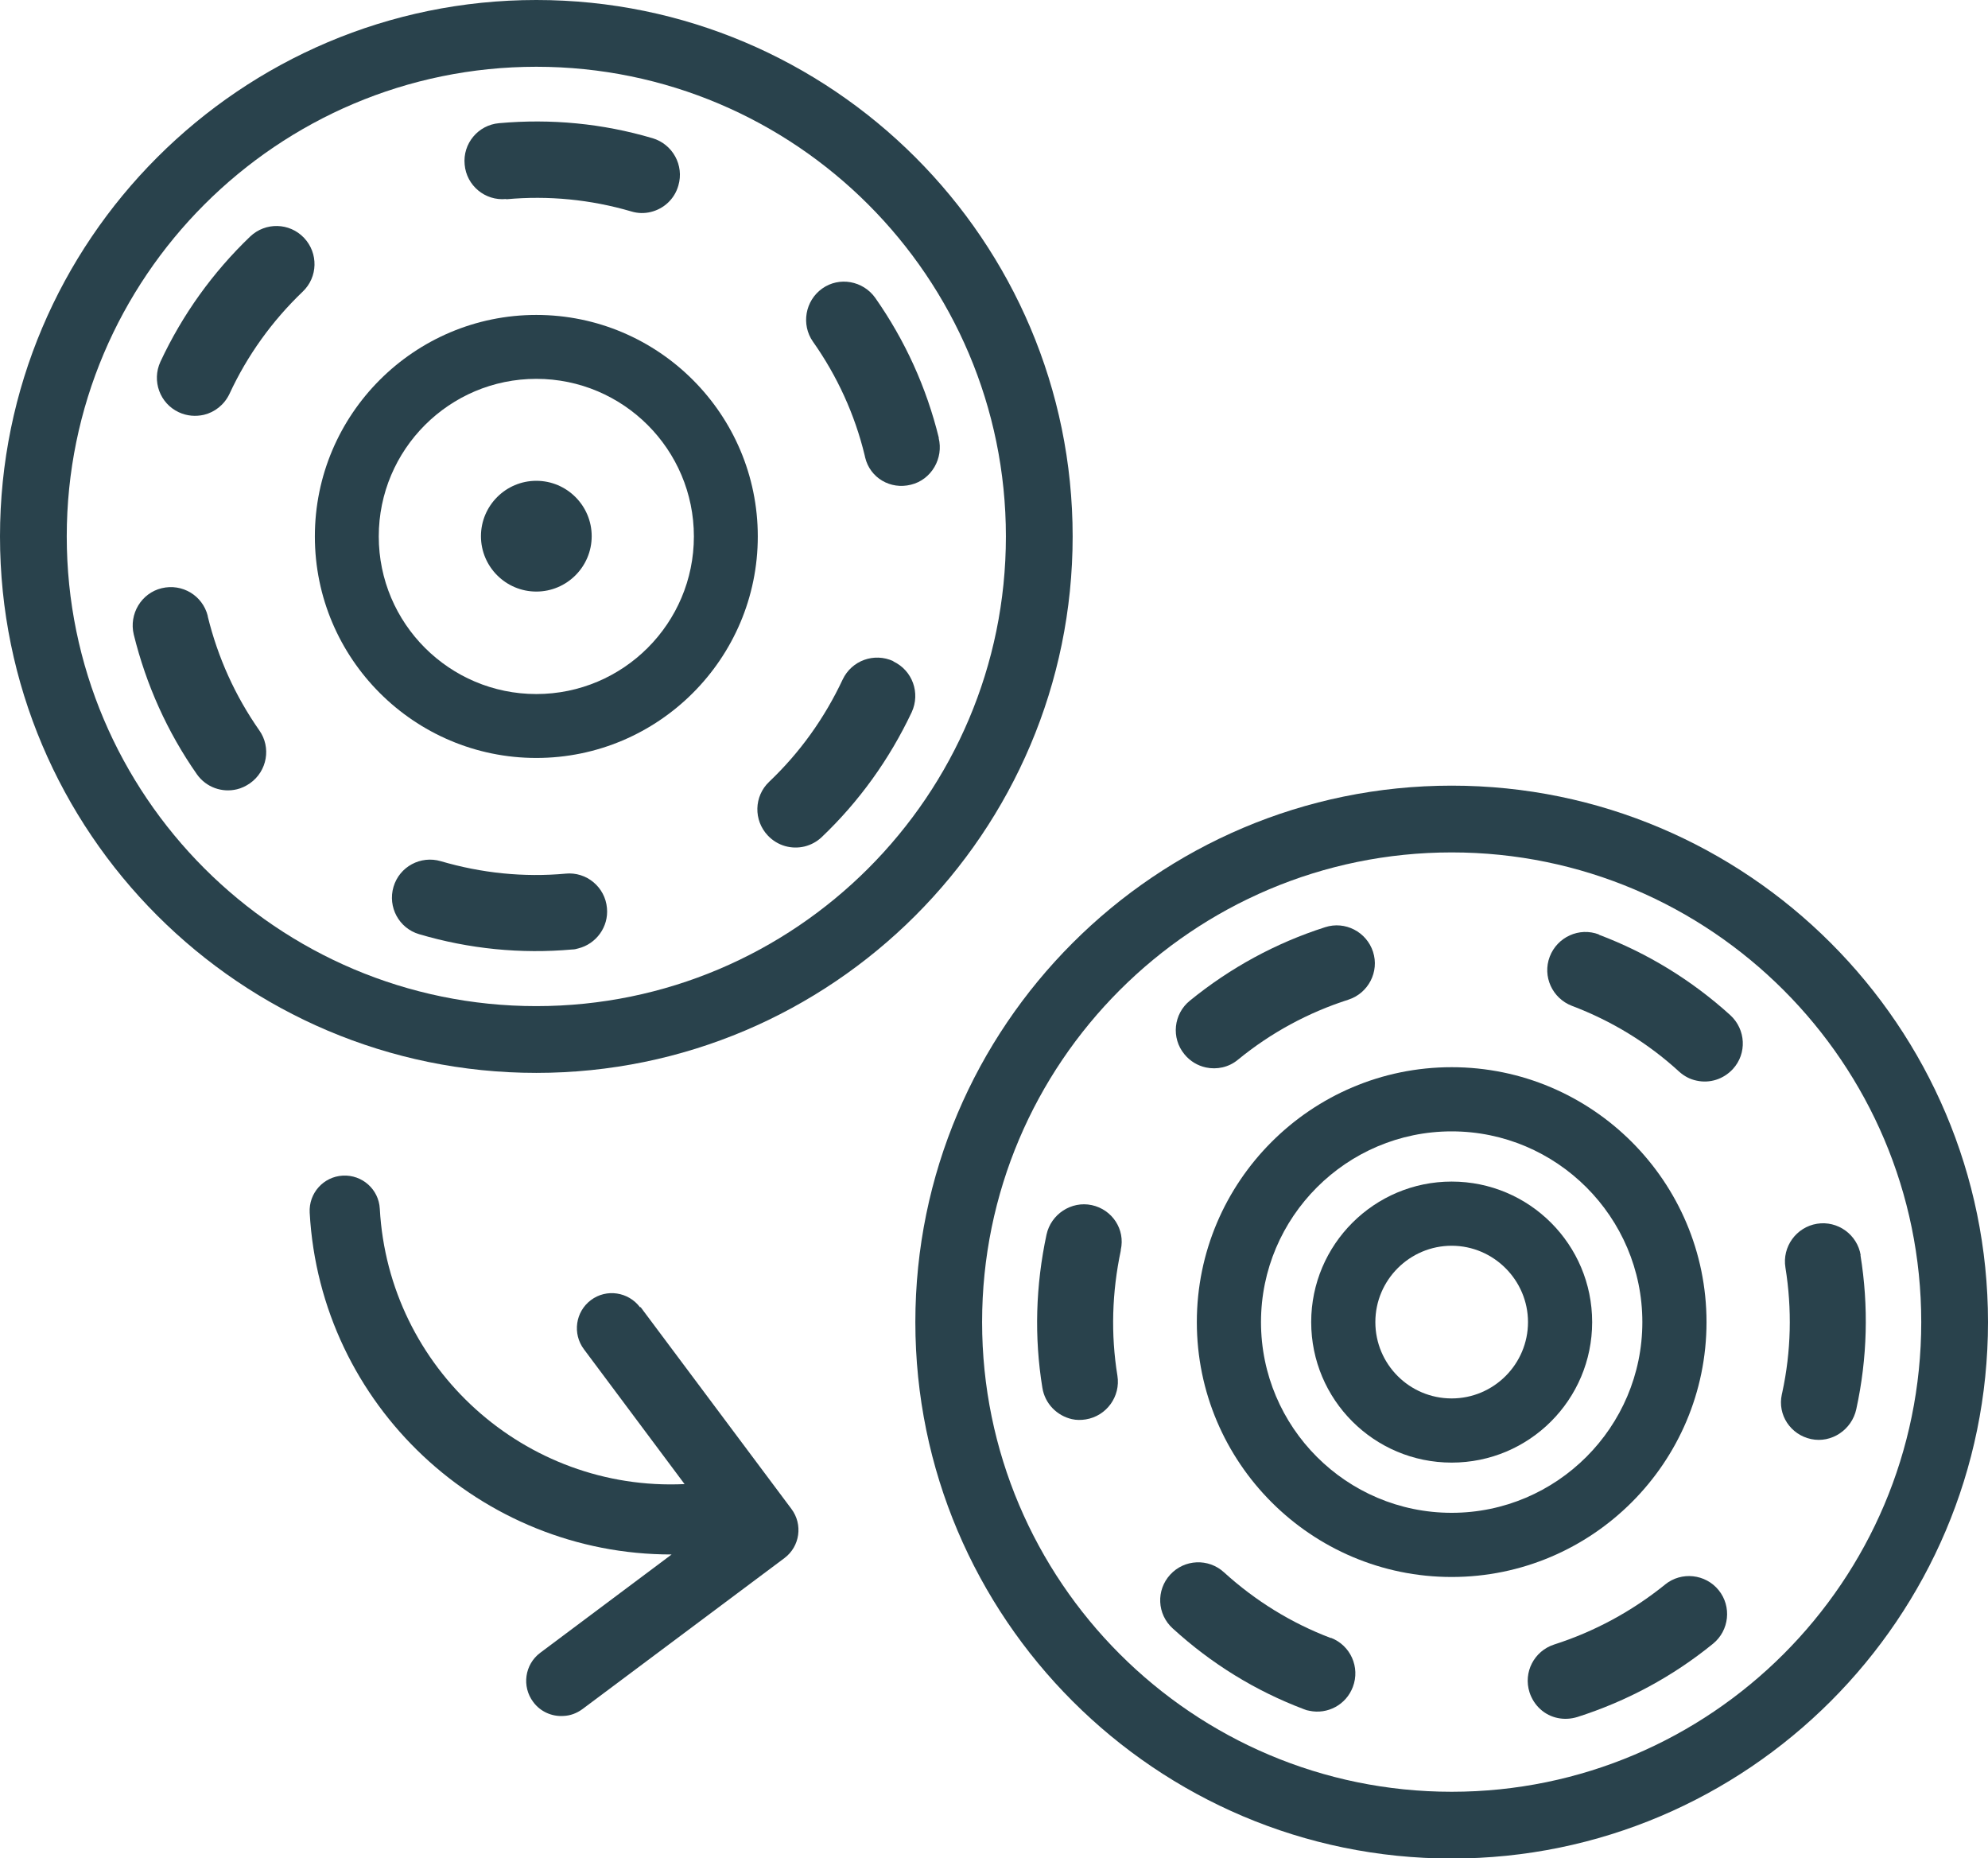
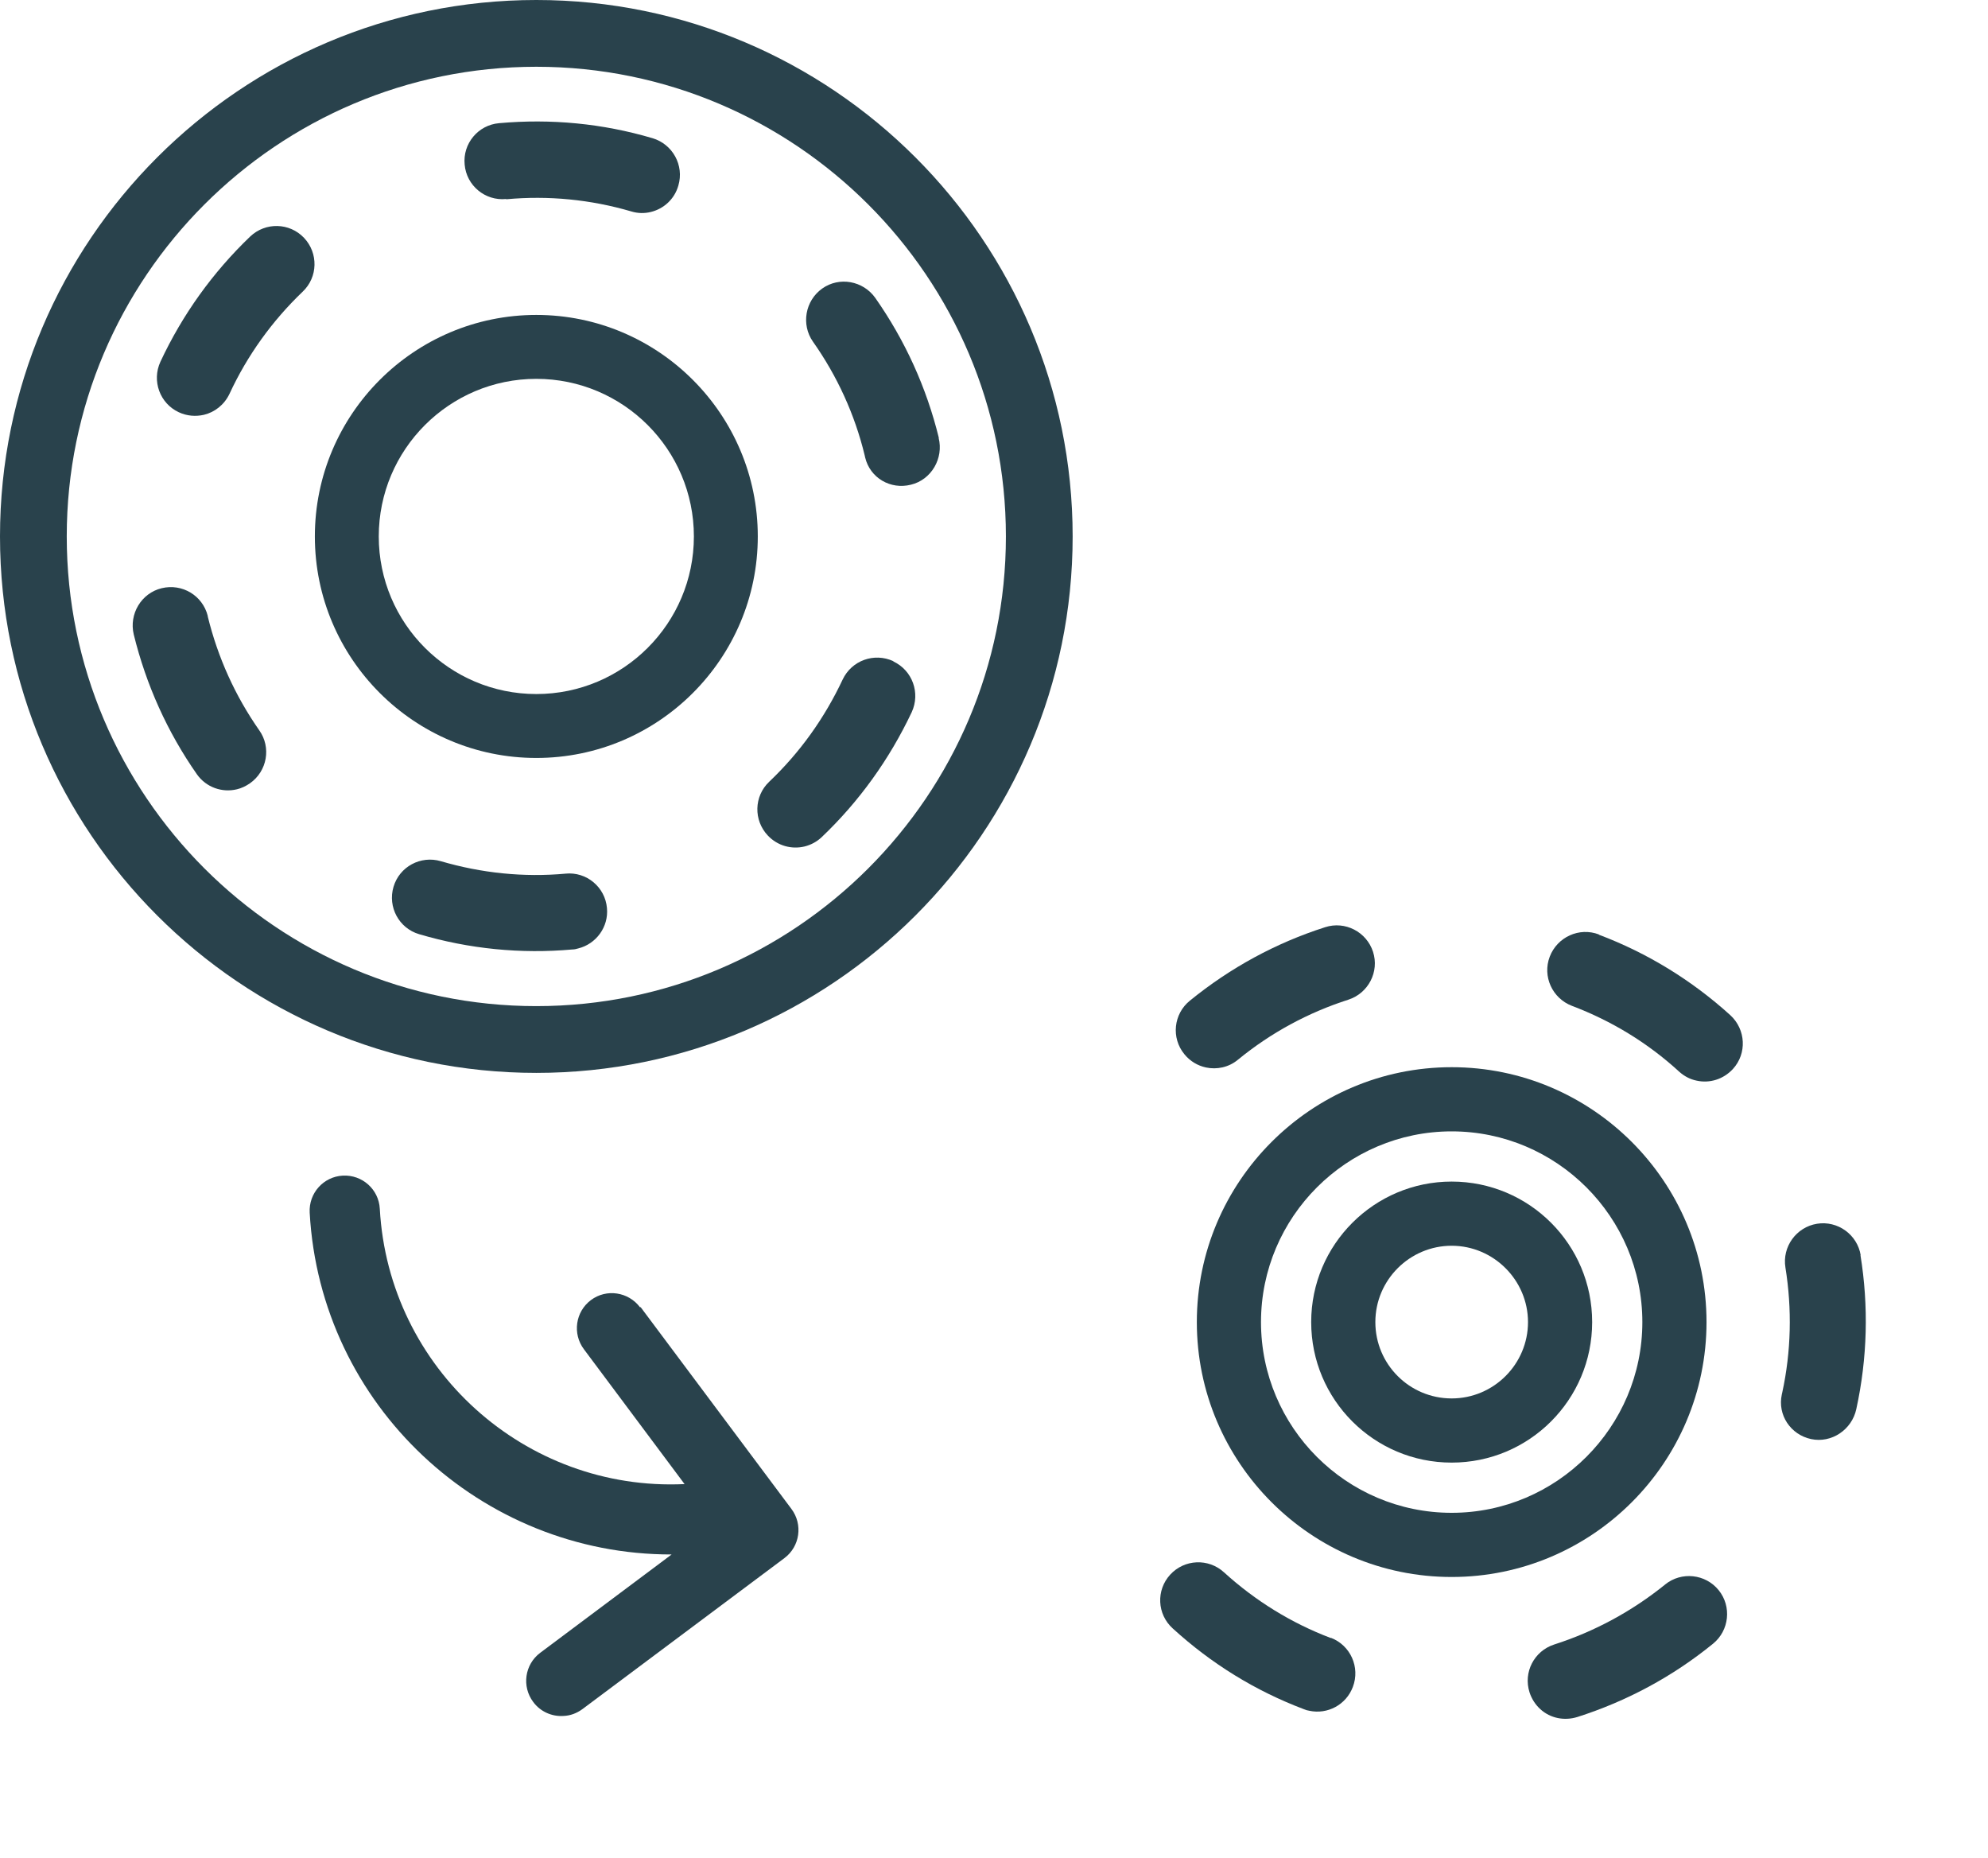
<svg xmlns="http://www.w3.org/2000/svg" id="uuid-15292d5b-d394-4e7e-b5b1-3153dc4cd9b6" viewBox="0 0 76.84 71.81">
  <defs>
    <style>.uuid-1e4f86ca-3157-4d4a-938f-17a04fc97704{fill:#29424c;stroke-width:0px;}</style>
  </defs>
  <g id="uuid-793de94b-4cab-46a3-b7b6-64cf7a03a858">
    <path class="uuid-1e4f86ca-3157-4d4a-938f-17a04fc97704" d="m20.73,0C9.3,0,0,9.3,0,20.73s9.3,20.73,20.73,20.73,20.73-9.3,20.73-20.73S32.16,0,20.73,0Zm0,38.88c-10.01,0-18.15-8.14-18.15-18.15S10.72,2.58,20.73,2.58s18.15,8.14,18.15,18.15-8.14,18.15-18.15,18.15Z" />
    <path class="uuid-1e4f86ca-3157-4d4a-938f-17a04fc97704" d="m34.53,25.55c-.74-.34-1.61-.03-1.96.71-.7,1.49-1.65,2.82-2.84,3.95-.59.56-.61,1.49-.05,2.08.38.4.92.54,1.42.42.24-.06.47-.18.66-.36,1.45-1.38,2.62-3.01,3.48-4.83.34-.74.03-1.61-.71-1.96Z" />
    <path class="uuid-1e4f86ca-3157-4d4a-938f-17a04fc97704" d="m9.67,9.14c-1.45,1.39-2.62,3.02-3.47,4.84-.34.74-.02,1.61.71,1.95.32.15.66.17.97.1.42-.1.79-.39.99-.81.69-1.49,1.65-2.82,2.83-3.95.59-.56.61-1.49.05-2.08-.56-.59-1.49-.61-2.08-.05Z" />
    <path class="uuid-1e4f86ca-3157-4d4a-938f-17a04fc97704" d="m36.29,16.93c-.48-1.96-1.31-3.78-2.46-5.42-.47-.66-1.39-.83-2.05-.36-.66.47-.82,1.39-.36,2.05.94,1.33,1.62,2.82,2,4.39,0,.01.02.08.02.09.19.79.98,1.25,1.77,1.05.79-.19,1.27-1.02,1.07-1.81Z" />
    <path class="uuid-1e4f86ca-3157-4d4a-938f-17a04fc97704" d="m19.57,7.7c1.63-.15,3.26.01,4.83.47.26.08.52.08.76.02.49-.12.91-.49,1.06-1.02.23-.78-.22-1.6-1-1.83-1.93-.57-3.92-.76-5.93-.58-.81.07-1.41.79-1.33,1.6.07.81.79,1.41,1.6,1.33Z" />
    <path class="uuid-1e4f86ca-3157-4d4a-938f-17a04fc97704" d="m21.87,33.76c-1.63.15-3.26-.02-4.83-.48-.78-.23-1.6.21-1.83.99-.23.78.21,1.6.99,1.83,1.93.57,3.93.77,5.93.59.08,0,.15-.02.22-.04.69-.17,1.18-.83,1.11-1.56-.07-.81-.79-1.41-1.6-1.33Z" />
    <path class="uuid-1e4f86ca-3157-4d4a-938f-17a04fc97704" d="m8.03,23.83v-.03c-.2-.79-.99-1.26-1.78-1.07-.79.19-1.27,1-1.08,1.79.48,1.95,1.3,3.77,2.44,5.4.36.51.98.72,1.55.58.17-.04.34-.12.5-.23.67-.47.83-1.39.36-2.05-.93-1.33-1.6-2.81-1.99-4.4Z" />
    <path class="uuid-1e4f86ca-3157-4d4a-938f-17a04fc97704" d="m64.35,61.24c-1.28,1.03-2.72,1.81-4.28,2.31-.77.25-1.2,1.07-.95,1.85.17.52.59.89,1.09.99.24.05.5.04.76-.04,1.91-.61,3.68-1.56,5.24-2.83.63-.51.73-1.44.22-2.07-.51-.63-1.44-.73-2.07-.22Z" />
    <path class="uuid-1e4f86ca-3157-4d4a-938f-17a04fc97704" d="m46.61,41.25c.42.09.88,0,1.24-.3,1.27-1.04,2.71-1.82,4.27-2.32.77-.25,1.2-1.08.95-1.85-.25-.77-1.08-1.2-1.85-.95-1.91.61-3.67,1.57-5.23,2.84-.63.51-.73,1.44-.21,2.07.22.27.51.44.83.51Z" />
    <path class="uuid-1e4f86ca-3157-4d4a-938f-17a04fc97704" d="m71.92,48.51c-.13-.8-.89-1.35-1.69-1.22-.8.13-1.35.89-1.22,1.69.26,1.61.22,3.25-.12,4.82,0,.01-.02.08-.02.09-.17.79.34,1.55,1.13,1.72.79.17,1.58-.36,1.75-1.16.43-1.97.48-3.98.16-5.95Z" />
    <path class="uuid-1e4f86ca-3157-4d4a-938f-17a04fc97704" d="m61.8,36.11c-.76-.29-1.61.1-1.9.86-.29.76.1,1.61.86,1.9,1.53.58,2.93,1.43,4.14,2.54.2.18.43.3.68.35.5.11,1.03-.05,1.4-.45.55-.6.5-1.53-.1-2.08-1.49-1.35-3.2-2.4-5.08-3.11Z" />
    <path class="uuid-1e4f86ca-3157-4d4a-938f-17a04fc97704" d="m51.44,63.3c-1.53-.58-2.92-1.44-4.13-2.54-.6-.55-1.53-.51-2.08.09-.55.6-.51,1.53.1,2.08,1.49,1.36,3.19,2.41,5.07,3.12.07.03.14.05.21.06.7.15,1.42-.23,1.68-.92.29-.76-.09-1.61-.85-1.9Z" />
-     <path class="uuid-1e4f86ca-3157-4d4a-938f-17a04fc97704" d="m42.2,46.57c-.79-.17-1.58.35-1.75,1.14-.42,1.96-.48,3.96-.16,5.92.1.62.57,1.08,1.14,1.21.17.04.36.04.54.01.8-.13,1.35-.89,1.22-1.69-.26-1.6-.21-3.23.13-4.83v-.03c.18-.79-.33-1.56-1.12-1.73Z" />
    <path class="uuid-1e4f86ca-3157-4d4a-938f-17a04fc97704" d="m20.73,12.17c-4.72,0-8.56,3.84-8.56,8.56s3.84,8.56,8.56,8.56,8.56-3.84,8.56-8.56-3.84-8.56-8.56-8.56Zm0,14.65c-3.36,0-6.09-2.73-6.09-6.09s2.73-6.09,6.09-6.09,6.09,2.73,6.09,6.09-2.73,6.09-6.09,6.09Z" />
-     <path class="uuid-1e4f86ca-3157-4d4a-938f-17a04fc97704" d="m20.73,18.58c-1.18,0-2.14.96-2.14,2.14s.96,2.14,2.14,2.14,2.14-.96,2.14-2.14-.96-2.14-2.14-2.14Z" />
-     <path class="uuid-1e4f86ca-3157-4d4a-938f-17a04fc97704" d="m56.11,30.36c-11.43,0-20.73,9.3-20.73,20.73s9.3,20.73,20.73,20.73,20.73-9.3,20.73-20.73-9.3-20.73-20.73-20.73Zm0,38.88c-10.01,0-18.15-8.14-18.15-18.15s8.14-18.15,18.15-18.15,18.15,8.14,18.15,18.15-8.14,18.15-18.15,18.15Z" />
    <path class="uuid-1e4f86ca-3157-4d4a-938f-17a04fc97704" d="m65.96,51.09c0-5.43-4.42-9.85-9.85-9.85s-9.85,4.42-9.85,9.85,4.42,9.85,9.85,9.85,9.85-4.42,9.85-9.85Zm-9.85,7.37c-4.07,0-7.37-3.31-7.37-7.37s3.31-7.37,7.37-7.37,7.37,3.31,7.37,7.37-3.31,7.37-7.37,7.37Z" />
    <path class="uuid-1e4f86ca-3157-4d4a-938f-17a04fc97704" d="m56.11,45.66c-2.99,0-5.43,2.43-5.43,5.43s2.43,5.43,5.43,5.43,5.43-2.43,5.43-5.43-2.43-5.43-5.43-5.43Zm0,8.38c-1.63,0-2.95-1.32-2.95-2.95s1.33-2.95,2.95-2.95,2.95,1.33,2.95,2.95-1.32,2.95-2.95,2.95Z" />
    <path class="uuid-1e4f86ca-3157-4d4a-938f-17a04fc97704" d="m24.74,50.52c-.45-.6-1.3-.73-1.9-.28-.6.45-.72,1.3-.27,1.9l3.89,5.21c-6.16.29-11.44-4.46-11.78-10.64-.04-.75-.68-1.32-1.43-1.28-.75.04-1.32.68-1.28,1.43.41,7.45,6.62,13.22,13.99,13.21l-5.08,3.8c-.6.45-.72,1.3-.27,1.9.28.38.73.57,1.17.54.26-.01.51-.1.74-.27l7.8-5.83c.6-.45.72-1.3.27-1.9l-5.83-7.8Z" />
  </g>
</svg>